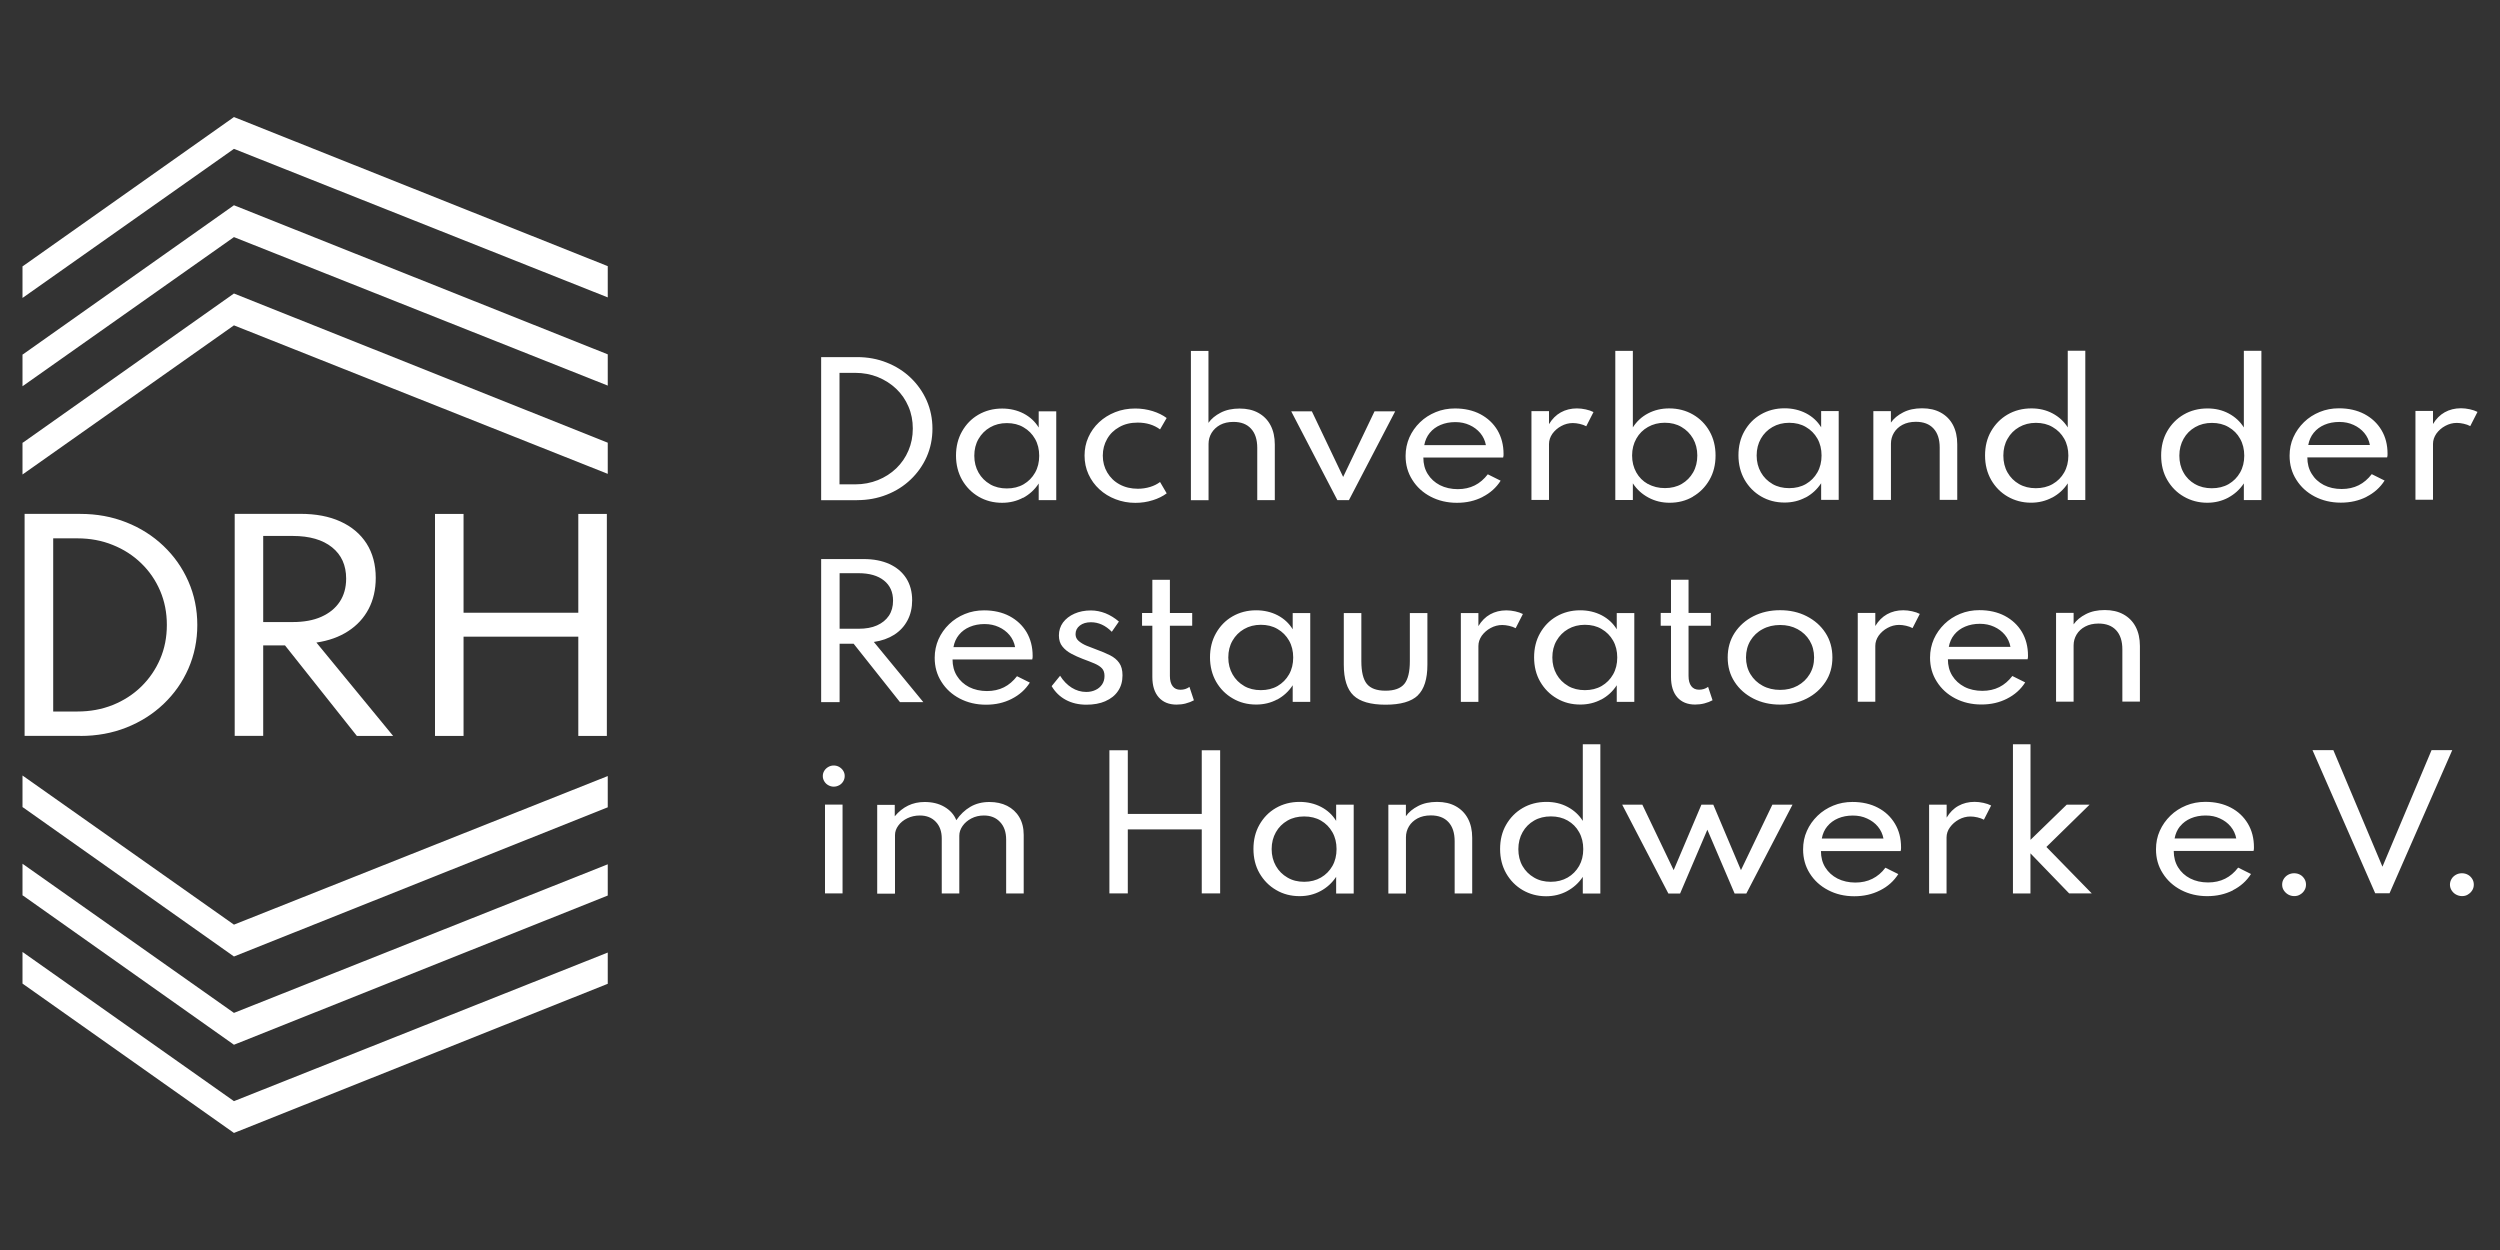
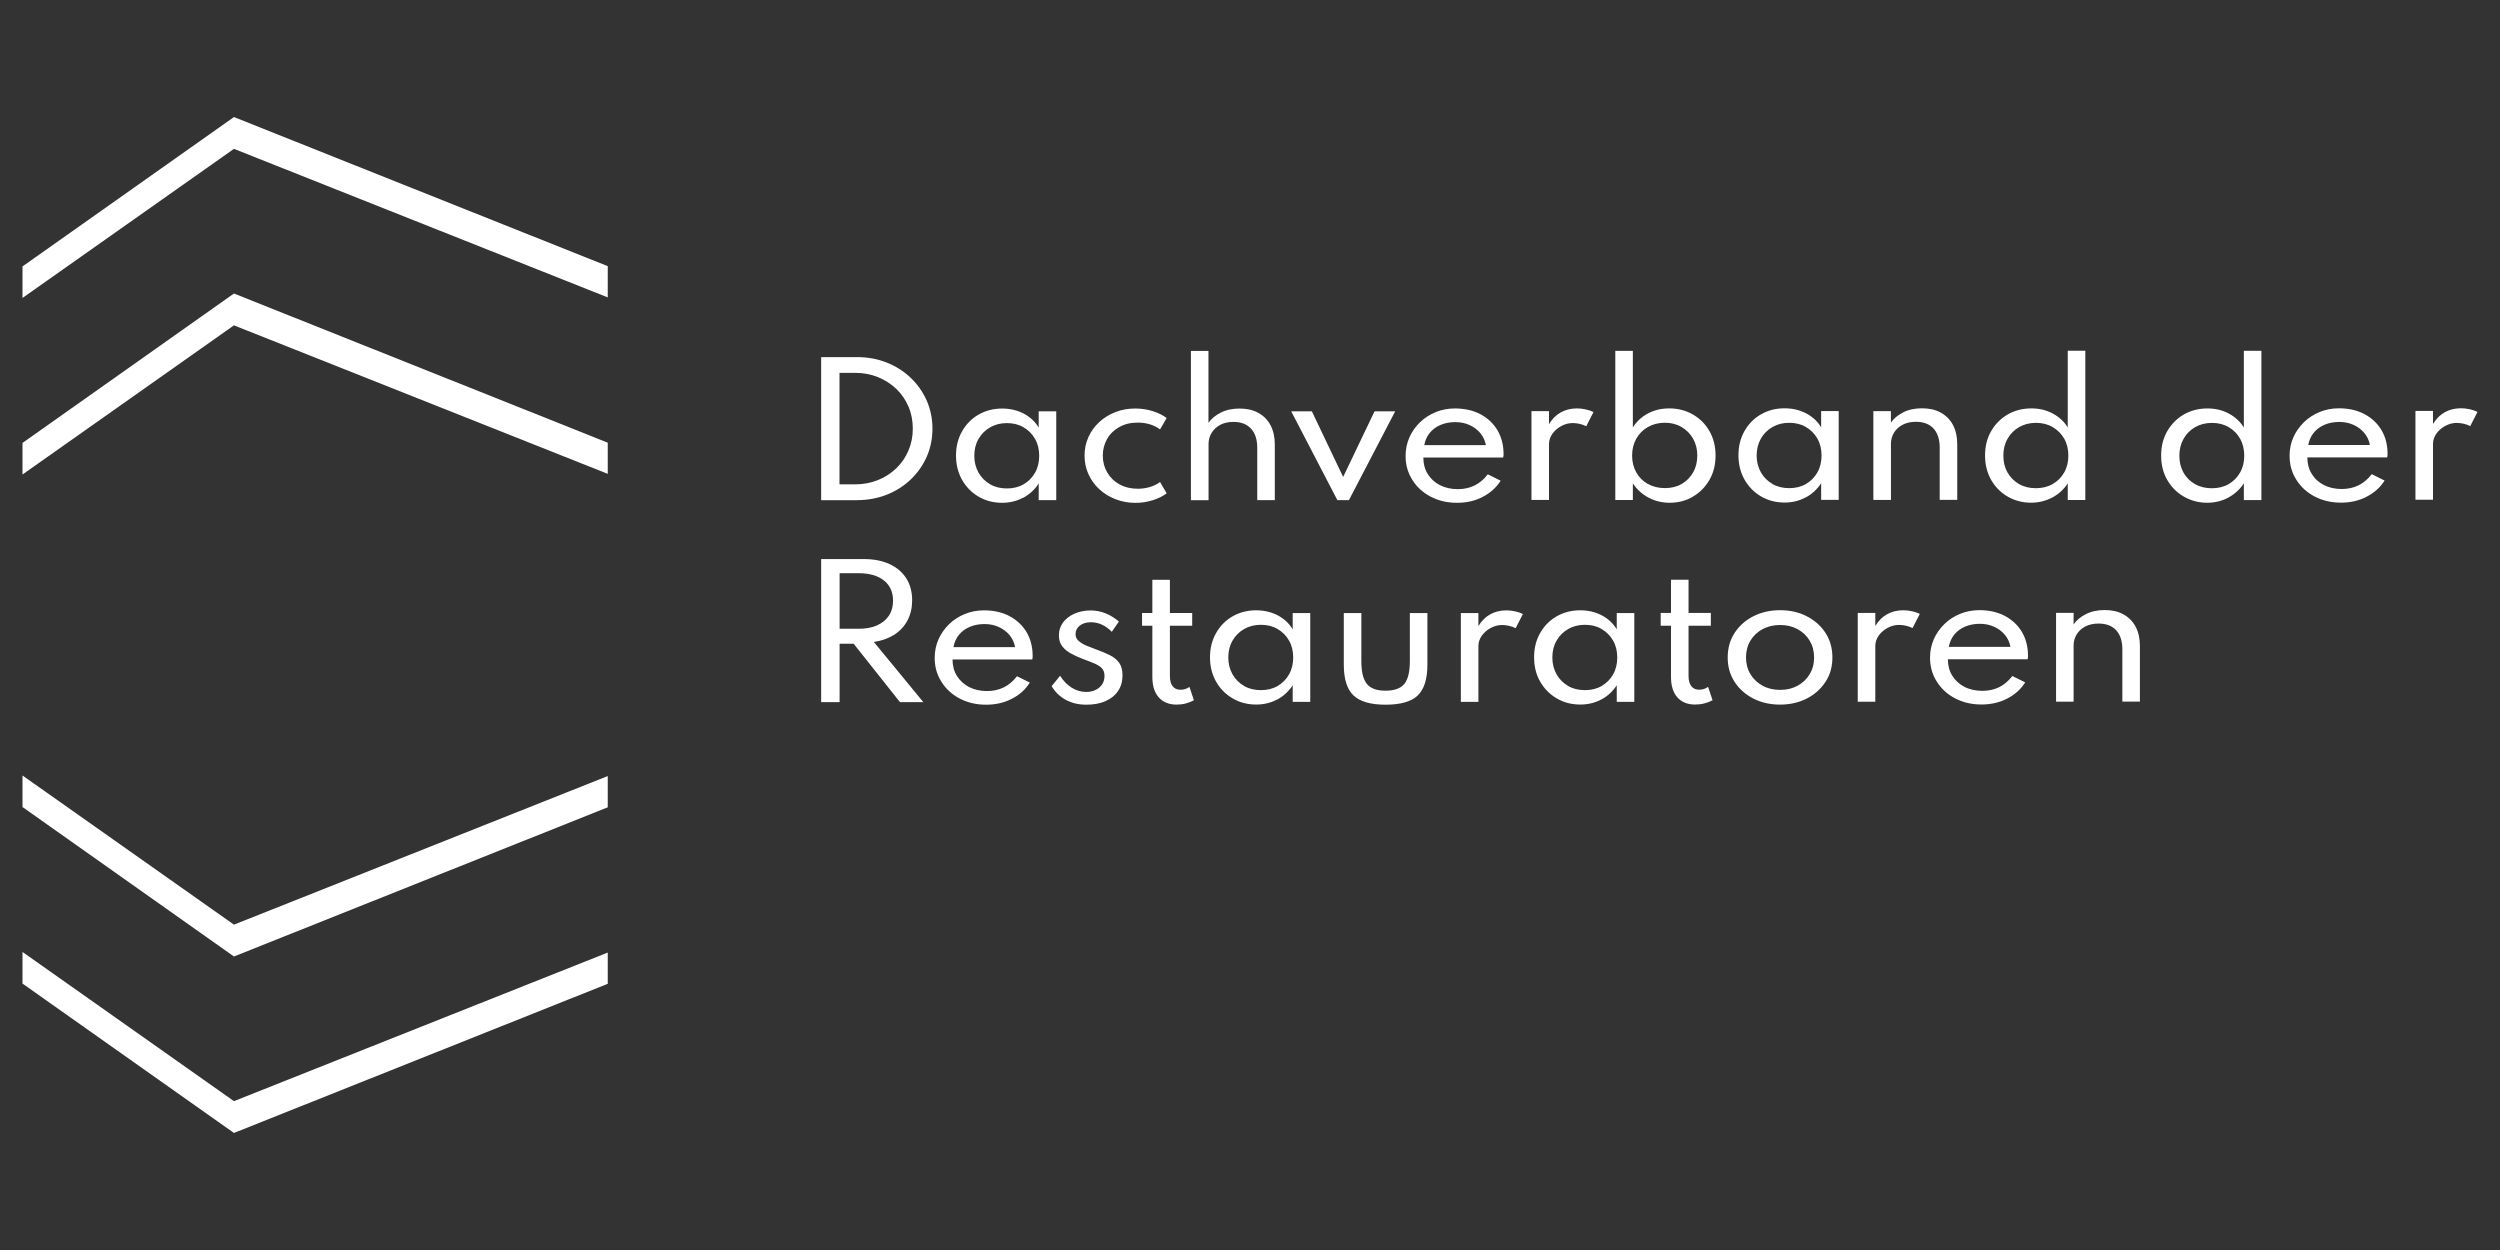
<svg xmlns="http://www.w3.org/2000/svg" id="a" viewBox="0 0 500 250">
  <rect x="0" y="0" width="500" height="250" fill="#333333" stroke="none" />
-   <path d="M493.58,178.9c.36-.2.65-.49.86-.83.22-.34.32-.73.32-1.15s-.1-.8-.32-1.15c-.22-.34-.5-.63-.86-.82-.36-.2-.76-.3-1.2-.3s-.83.1-1.19.3-.66.47-.87.82-.33.73-.33,1.15.11.8.33,1.15c.22.34.5.63.87.83s.76.32,1.22.32.83-.1,1.19-.32M477.91,178.65l12.54-28.62h-4.14l-9.82,23.31-9.82-23.31h-4.17l12.54,28.62h2.88-.01ZM460.03,178.9c.36-.2.65-.49.85-.83.22-.34.32-.73.32-1.15s-.1-.8-.32-1.15c-.22-.34-.49-.63-.85-.82-.36-.2-.76-.3-1.2-.3s-.83.1-1.2.3c-.36.2-.65.47-.87.82-.22.34-.33.73-.33,1.15s.1.8.33,1.15c.22.34.52.63.87.83s.77.32,1.22.32.83-.1,1.19-.32M436.03,165.25c.56-.69,1.28-1.22,2.15-1.59s1.86-.56,2.95-.56,1.99.19,2.85.59c.86.39,1.58.92,2.15,1.61s.95,1.49,1.12,2.39h-12.33c.17-.93.53-1.75,1.09-2.44M446.57,178.05c1.53-.77,2.75-1.86,3.63-3.25l-2.57-1.28c-.75.99-1.61,1.72-2.61,2.22-1,.5-2.14.75-3.41.75-1.35,0-2.52-.27-3.57-.8-1.03-.53-1.84-1.28-2.42-2.22s-.87-2.04-.87-3.28h15.96c.03-.14.06-.27.07-.36,0-.09.01-.22.01-.36,0-1.81-.4-3.38-1.22-4.75s-1.95-2.44-3.41-3.2c-1.46-.76-3.15-1.15-5.09-1.15-1.36,0-2.65.24-3.84.73-1.2.49-2.25,1.16-3.15,2.04s-1.61,1.88-2.12,3.02c-.52,1.15-.76,2.38-.76,3.7,0,1.78.44,3.38,1.35,4.79.89,1.42,2.11,2.54,3.66,3.35s3.3,1.23,5.23,1.23,3.6-.39,5.15-1.16M406.09,178.68v-8.01l7.74,8.01h4.52l-9.07-9.29,8.64-8.46h-4.57l-7.25,7.04v-19.11h-3.51v29.83h3.51ZM389.31,178.68v-11.18c0-.73.23-1.42.69-2.05s1.05-1.15,1.78-1.55,1.51-.6,2.31-.6c.43,0,.9.06,1.39.17s.93.27,1.3.47l1.45-2.84c-.43-.22-.95-.4-1.55-.53-.6-.13-1.19-.2-1.76-.2-1.2,0-2.29.27-3.24.8-.96.53-1.73,1.32-2.35,2.35v-2.59h-3.51v17.76h3.51-.01ZM365.47,165.26c.56-.69,1.28-1.22,2.15-1.59s1.86-.56,2.94-.56,1.99.19,2.85.59c.86.39,1.59.92,2.16,1.61.57.69.95,1.49,1.12,2.39h-12.33c.17-.93.53-1.75,1.1-2.44M376.02,178.07c1.55-.77,2.75-1.86,3.64-3.25l-2.58-1.28c-.73.99-1.61,1.72-2.61,2.22s-2.14.75-3.41.75-2.52-.27-3.56-.8c-1.03-.53-1.85-1.28-2.44-2.22s-.87-2.04-.87-3.28h15.94c.04-.14.06-.27.07-.36,0-.09.01-.22.01-.36,0-1.81-.4-3.38-1.22-4.75s-1.95-2.44-3.41-3.2c-1.45-.76-3.15-1.15-5.09-1.15-1.36,0-2.65.24-3.84.73-1.19.49-2.25,1.16-3.15,2.04s-1.62,1.88-2.12,3.02c-.52,1.15-.76,2.38-.76,3.7,0,1.78.44,3.38,1.33,4.79.89,1.42,2.11,2.54,3.67,3.35,1.55.82,3.3,1.23,5.23,1.23s3.6-.39,5.13-1.16M336.02,178.7l5.45-12.76,5.45,12.76h2.35l9.23-17.76h-4.03l-6.28,13.09-5.53-13.09h-2.38l-5.55,13.09-6.26-13.09h-4.03l9.23,17.76h2.35ZM306.81,175.51c-.97-.56-1.75-1.33-2.31-2.31-.56-.99-.83-2.11-.83-3.37s.29-2.41.85-3.4,1.33-1.76,2.31-2.32c.97-.56,2.09-.83,3.35-.83s2.38.27,3.35.83,1.75,1.33,2.29,2.32c.56.99.83,2.12.83,3.4s-.27,2.38-.83,3.37c-.56.97-1.32,1.75-2.29,2.31-.97.56-2.11.85-3.37.85s-2.38-.27-3.35-.85M313.43,178.22c1.28-.69,2.32-1.63,3.13-2.85v3.33h3.51v-29.85h-3.51v15.33c-.75-1.19-1.76-2.12-3.04-2.8s-2.68-1-4.23-1c-1.79,0-3.38.42-4.77,1.23s-2.49,1.94-3.3,3.35-1.2,3.02-1.2,4.85.42,3.46,1.22,4.87c.82,1.42,1.92,2.54,3.31,3.35,1.39.8,2.95,1.22,4.66,1.22,1.53,0,2.94-.34,4.23-1.03M281.19,178.7v-11.25c0-.79.2-1.51.6-2.18.4-.66.97-1.19,1.71-1.59.75-.4,1.63-.6,2.67-.6,1.51,0,2.68.44,3.51,1.33s1.25,2.16,1.25,3.83v10.45h3.51v-11.14c0-1.49-.29-2.77-.86-3.84s-1.39-1.89-2.44-2.47-2.29-.86-3.73-.86-2.72.27-3.78.82-1.88,1.22-2.45,2.04v-2.29h-3.51v17.76h3.53ZM257.49,175.51c-.97-.56-1.75-1.33-2.31-2.32s-.85-2.11-.85-3.37.29-2.39.85-3.38,1.33-1.75,2.31-2.32c.97-.56,2.09-.83,3.35-.83s2.39.27,3.35.83c.97.56,1.73,1.33,2.29,2.32s.83,2.11.83,3.38-.27,2.39-.83,3.38c-.56.97-1.32,1.75-2.29,2.31-.97.56-2.09.85-3.35.85s-2.38-.27-3.35-.85M264.1,178.22c1.28-.69,2.31-1.63,3.13-2.85v3.33h3.51v-17.76h-3.51v3.24c-.72-1.19-1.72-2.12-3.02-2.8-1.3-.67-2.74-1-4.3-1-1.78,0-3.35.42-4.75,1.23s-2.48,1.94-3.28,3.35-1.19,3.02-1.19,4.83.4,3.46,1.22,4.87,1.92,2.54,3.33,3.35c1.39.82,2.95,1.22,4.69,1.22,1.53,0,2.94-.34,4.2-1.03M225.56,178.68v-12.8h14.79v12.8h3.68v-28.62h-3.68v12.73h-14.79v-12.73h-3.68v28.62h3.68ZM179,178.68v-11.67c0-.66.22-1.29.66-1.89.44-.6,1.03-1.09,1.79-1.46.76-.37,1.61-.56,2.52-.56,1.33,0,2.39.42,3.18,1.25.8.83,1.2,1.95,1.2,3.35v11h3.51v-11.55c0-.69.22-1.33.65-1.95s1.02-1.12,1.76-1.51c.75-.39,1.58-.59,2.51-.59,1.35,0,2.42.43,3.23,1.3.82.86,1.22,2.04,1.22,3.53v10.77h3.51v-11.71c0-1.39-.3-2.59-.89-3.57-.59-.99-1.4-1.73-2.42-2.25-1.03-.52-2.21-.77-3.54-.77-1.46,0-2.74.33-3.83.97s-2.02,1.53-2.8,2.67c-.44-1.12-1.25-2.01-2.38-2.67-1.13-.66-2.45-.97-3.96-.97-1.2,0-2.31.24-3.3.72s-1.88,1.19-2.67,2.14v-2.29h-3.51v17.76h3.51l.03-.03ZM167.85,157.05c.33-.19.59-.44.79-.77s.3-.69.3-1.08-.1-.73-.3-1.05-.46-.56-.79-.76c-.33-.19-.69-.29-1.1-.29s-.76.1-1.09.29-.6.44-.8.76-.3.66-.3,1.06.1.73.3,1.06c.2.33.46.59.8.77.33.19.7.29,1.09.29s.77-.1,1.1-.29M168.51,160.92h-3.51v17.76h3.51v-17.76Z" fill="#fff" />
  <path d="M414.72,140.33v-11.25c0-.79.2-1.51.6-2.18.4-.66.97-1.2,1.72-1.59.75-.4,1.63-.6,2.67-.6,1.51,0,2.68.44,3.51,1.33.83.89,1.25,2.16,1.25,3.83v10.45h3.51v-11.12c0-1.49-.29-2.78-.86-3.86s-1.39-1.89-2.44-2.47-2.29-.86-3.73-.86-2.72.27-3.78.82c-1.06.54-1.88,1.22-2.45,2.04v-2.29h-3.51v17.76h3.51ZM390.87,126.91c.56-.69,1.28-1.22,2.16-1.59.87-.37,1.86-.56,2.94-.56s1.99.2,2.85.59,1.58.93,2.15,1.61c.57.69.95,1.49,1.12,2.41h-12.33c.17-.93.53-1.75,1.09-2.44M401.41,139.73c1.53-.77,2.75-1.86,3.63-3.25l-2.57-1.28c-.75.97-1.61,1.72-2.61,2.22-1,.5-2.14.75-3.41.75s-2.54-.27-3.56-.8c-1.03-.54-1.85-1.28-2.44-2.24-.59-.95-.87-2.04-.87-3.28h15.94c.04-.14.06-.27.07-.36,0-.09.01-.22.01-.36,0-1.81-.42-3.38-1.22-4.75-.82-1.36-1.95-2.42-3.41-3.2-1.45-.76-3.15-1.15-5.09-1.15-1.36,0-2.65.24-3.84.73-1.19.49-2.25,1.16-3.15,2.04s-1.61,1.88-2.12,3.02c-.5,1.15-.76,2.38-.76,3.7,0,1.78.44,3.38,1.35,4.8.89,1.42,2.11,2.54,3.66,3.35s3.3,1.23,5.25,1.23,3.6-.39,5.13-1.16M375.06,140.36v-11.18c0-.73.23-1.4.67-2.05.46-.63,1.05-1.16,1.78-1.55.73-.4,1.51-.6,2.31-.6.43,0,.9.06,1.39.17s.93.27,1.3.47l1.45-2.84c-.43-.22-.95-.4-1.55-.53-.6-.13-1.19-.2-1.76-.2-1.2,0-2.29.27-3.24.8-.95.53-1.73,1.32-2.35,2.35v-2.61h-3.51v17.76h3.51ZM352.53,137.15c-1.03-.56-1.84-1.32-2.44-2.31-.59-.97-.89-2.11-.89-3.35s.3-2.39.89-3.37c.59-.97,1.4-1.75,2.44-2.29,1.03-.56,2.19-.83,3.5-.83s2.45.27,3.48.83,1.84,1.32,2.42,2.29.89,2.09.89,3.37-.3,2.38-.89,3.35c-.59.99-1.4,1.75-2.42,2.31-1.03.56-2.19.83-3.48.83s-2.47-.27-3.5-.83M361.33,139.72c1.58-.8,2.82-1.91,3.76-3.33s1.39-3.05,1.39-4.9-.46-3.5-1.39-4.92c-.92-1.42-2.18-2.52-3.76-3.33s-3.35-1.2-5.32-1.2-3.74.4-5.32,1.2-2.82,1.91-3.76,3.33c-.92,1.42-1.39,3.05-1.39,4.92s.46,3.48,1.39,4.9c.92,1.42,2.18,2.52,3.76,3.33,1.58.8,3.35,1.2,5.32,1.2s3.74-.4,5.32-1.2M340.88,140.68c.62-.16,1.16-.37,1.63-.63l-.89-2.68c-.53.39-1.13.57-1.81.57s-1.2-.24-1.56-.72-.54-1.15-.54-2.04v-10.04h4.46v-2.55h-4.46v-6.64h-3.51v6.64h-2.06v2.55h2.06v10.25c0,1.75.42,3.11,1.26,4.07.85.96,2.04,1.45,3.56,1.45.62,0,1.23-.07,1.86-.23M313.63,137.19c-.97-.56-1.75-1.33-2.31-2.32s-.85-2.11-.85-3.37.27-2.39.85-3.38c.56-.97,1.33-1.75,2.31-2.31.97-.56,2.09-.85,3.35-.85s2.39.27,3.35.85c.97.56,1.73,1.33,2.29,2.31.56.99.83,2.11.83,3.38s-.27,2.39-.83,3.38-1.32,1.75-2.29,2.32c-.97.56-2.09.83-3.35.83s-2.38-.27-3.35-.83M320.24,139.92c1.28-.69,2.31-1.63,3.11-2.87v3.33h3.51v-17.76h-3.51v3.24c-.72-1.19-1.72-2.12-3.01-2.8-1.3-.67-2.74-1-4.3-1-1.78,0-3.35.42-4.75,1.23s-2.48,1.94-3.28,3.35-1.19,3.02-1.19,4.83.4,3.46,1.22,4.87,1.92,2.54,3.33,3.35c1.39.82,2.95,1.22,4.69,1.22,1.53,0,2.94-.34,4.2-1.02M295.68,140.38v-11.18c0-.73.23-1.4.67-2.05.46-.63,1.05-1.16,1.78-1.55.73-.4,1.51-.6,2.31-.6.43,0,.9.06,1.39.17s.93.27,1.3.47l1.45-2.84c-.43-.22-.95-.4-1.55-.53-.6-.13-1.19-.2-1.76-.2-1.2,0-2.29.27-3.24.8-.95.53-1.73,1.32-2.35,2.35v-2.61h-3.51v17.76h3.51,0ZM283.54,139.09c1.29-1.23,1.94-3.28,1.94-6.15v-10.32h-3.51v9.62c0,2.12-.37,3.64-1.1,4.54-.75.9-1.99,1.36-3.76,1.36s-3-.46-3.74-1.36c-.73-.9-1.1-2.41-1.1-4.54v-9.62h-3.51v10.32c0,2.87.65,4.92,1.94,6.15,1.29,1.23,3.43,1.85,6.42,1.85s5.15-.62,6.44-1.85M248.82,137.19c-.97-.56-1.75-1.33-2.31-2.32s-.85-2.11-.85-3.37.27-2.39.85-3.38c.56-.97,1.33-1.75,2.31-2.31.97-.56,2.09-.85,3.35-.85s2.39.27,3.35.85c.97.56,1.73,1.33,2.29,2.31.56.99.83,2.11.83,3.38s-.27,2.39-.83,3.38-1.32,1.75-2.29,2.32c-.97.56-2.09.83-3.35.83s-2.38-.27-3.35-.83M255.43,139.92c1.26-.69,2.31-1.63,3.11-2.87v3.33h3.51v-17.76h-3.51v3.24c-.72-1.19-1.72-2.12-3.01-2.8-1.3-.67-2.74-1-4.3-1-1.78,0-3.35.42-4.75,1.23s-2.48,1.94-3.28,3.35-1.2,3.02-1.2,4.83.42,3.46,1.22,4.87c.82,1.42,1.92,2.54,3.33,3.35,1.39.82,2.95,1.22,4.69,1.22,1.53,0,2.94-.34,4.2-1.02M237.15,140.69c.62-.16,1.16-.37,1.63-.63l-.89-2.68c-.53.39-1.13.57-1.81.57s-1.2-.24-1.56-.72-.54-1.15-.54-2.04v-10.04h4.46v-2.55h-4.46v-6.64h-3.51v6.64h-2.06v2.55h2.06v10.25c0,1.75.43,3.11,1.28,4.07s2.04,1.45,3.56,1.45c.62,0,1.23-.07,1.86-.23M221.08,140.23c1.09-.47,1.94-1.15,2.52-2.02.6-.87.9-1.92.9-3.14,0-1.05-.22-1.88-.66-2.49-.43-.62-1.05-1.13-1.82-1.52-.77-.39-1.69-.77-2.72-1.15-.69-.26-1.36-.52-1.99-.77-.65-.27-1.16-.59-1.58-.95-.42-.36-.62-.82-.62-1.36,0-.7.29-1.28.86-1.72.57-.44,1.3-.66,2.22-.66,1.52,0,2.91.63,4.17,1.91l1.42-2.05c-.85-.72-1.73-1.26-2.68-1.65-.95-.37-1.92-.57-2.92-.57-1.23,0-2.34.22-3.3.65-.97.43-1.72,1.02-2.28,1.76-.54.75-.82,1.61-.82,2.58,0,.9.23,1.65.7,2.22.47.59,1.06,1.06,1.79,1.45.72.39,1.48.72,2.25,1.02.96.36,1.78.67,2.42.95s1.13.6,1.46.96c.33.36.5.86.5,1.51s-.16,1.22-.49,1.71c-.33.47-.76.85-1.32,1.1-.54.26-1.16.39-1.84.39-1.05,0-2.01-.29-2.91-.85-.9-.57-1.68-1.36-2.32-2.39l-1.69,2.08c.7,1.19,1.65,2.11,2.84,2.75s2.57.96,4.11.96c1.45,0,2.72-.23,3.8-.7M191.8,126.96c.56-.69,1.28-1.22,2.16-1.59s1.86-.56,2.94-.56,1.99.2,2.85.59,1.58.93,2.15,1.61c.57.69.95,1.49,1.12,2.41h-12.33c.17-.93.53-1.75,1.09-2.44M202.34,139.77c1.53-.77,2.75-1.86,3.63-3.25l-2.57-1.28c-.75.97-1.61,1.72-2.61,2.22s-2.14.75-3.41.75-2.52-.27-3.56-.8c-1.03-.54-1.85-1.28-2.44-2.24-.59-.95-.87-2.04-.87-3.28h15.94c.04-.14.06-.27.07-.36,0-.09.01-.22.01-.36,0-1.81-.42-3.38-1.22-4.75-.82-1.36-1.95-2.42-3.41-3.2-1.45-.76-3.15-1.15-5.09-1.15-1.36,0-2.65.24-3.84.73-1.19.49-2.25,1.16-3.15,2.04-.9.87-1.61,1.88-2.12,3.02-.5,1.15-.76,2.38-.76,3.7,0,1.78.44,3.38,1.35,4.8.89,1.42,2.11,2.54,3.66,3.35s3.3,1.23,5.25,1.23,3.6-.39,5.13-1.16M167.92,114.64h3.8c2.16,0,3.86.49,5.07,1.46,1.22.97,1.82,2.32,1.82,4.04,0,1.16-.27,2.15-.83,3-.56.83-1.35,1.48-2.38,1.94s-2.25.67-3.68.67h-3.8v-11.1h0ZM167.92,140.42v-11.67h2.81l9.26,11.67h4.67l-9.89-12.03c1.58-.23,2.94-.72,4.09-1.45,1.15-.75,2.02-1.69,2.64-2.87.62-1.16.93-2.51.93-4,0-1.72-.4-3.2-1.19-4.43-.79-1.23-1.92-2.18-3.37-2.84-1.45-.66-3.17-.99-5.15-.99h-8.49v28.62h3.68Z" fill="#fff" />
  <path d="M486.6,99.96v-11.18c0-.73.23-1.4.67-2.05.46-.63,1.05-1.16,1.78-1.55.73-.4,1.51-.6,2.31-.6.43,0,.9.06,1.39.17.5.11.93.27,1.3.47l1.45-2.84c-.43-.22-.95-.4-1.55-.53-.6-.13-1.19-.2-1.76-.2-1.2,0-2.29.27-3.24.8-.95.53-1.73,1.32-2.35,2.35v-2.61h-3.51v17.76h3.51ZM462.76,86.54c.56-.69,1.28-1.22,2.15-1.59.87-.37,1.86-.56,2.95-.56s1.99.2,2.85.59c.86.39,1.58.93,2.15,1.61.57.69.95,1.49,1.12,2.41h-12.33c.17-.93.53-1.75,1.09-2.44M473.29,99.36c1.53-.77,2.75-1.86,3.63-3.25l-2.57-1.28c-.75.97-1.61,1.72-2.61,2.22s-2.14.75-3.41.75c-1.35,0-2.52-.27-3.57-.8-1.03-.54-1.84-1.28-2.42-2.24-.59-.95-.87-2.04-.87-3.28h15.96c.03-.14.06-.27.07-.36,0-.09.01-.22.01-.36,0-1.81-.4-3.38-1.22-4.75s-1.95-2.42-3.41-3.2c-1.46-.76-3.15-1.15-5.09-1.15-1.36,0-2.65.24-3.84.73-1.2.49-2.25,1.16-3.15,2.04s-1.61,1.88-2.12,3.02c-.52,1.15-.76,2.38-.76,3.7,0,1.78.44,3.38,1.35,4.8.89,1.42,2.11,2.54,3.66,3.35s3.3,1.23,5.23,1.23,3.6-.39,5.15-1.16M438.99,96.82c-.97-.56-1.75-1.33-2.29-2.32-.56-.99-.83-2.11-.83-3.37s.29-2.39.85-3.38c.56-.99,1.33-1.76,2.31-2.32s2.09-.85,3.35-.85,2.38.27,3.35.85c.97.56,1.75,1.33,2.29,2.32.56.99.83,2.12.83,3.38s-.27,2.38-.83,3.37c-.56.99-1.32,1.75-2.29,2.32-.97.56-2.11.83-3.37.83s-2.38-.27-3.35-.83M445.64,99.53c1.28-.69,2.32-1.63,3.13-2.85v3.33h3.51v-29.85h-3.51v15.33c-.75-1.19-1.76-2.12-3.04-2.8s-2.68-1-4.23-1c-1.79,0-3.38.42-4.77,1.23s-2.49,1.94-3.3,3.35-1.2,3.02-1.2,4.85.4,3.46,1.22,4.87,1.92,2.54,3.33,3.34c1.39.8,2.95,1.22,4.66,1.22,1.53,0,2.94-.34,4.23-1.03M403.81,96.81c-.97-.56-1.75-1.33-2.31-2.32-.56-.99-.83-2.11-.83-3.37s.27-2.39.85-3.38c.56-.99,1.33-1.76,2.31-2.32s2.09-.85,3.35-.85,2.38.27,3.35.85c.97.56,1.75,1.33,2.31,2.32.56.99.83,2.12.83,3.38s-.27,2.38-.83,3.37c-.56.99-1.32,1.75-2.31,2.32-.97.56-2.11.83-3.37.83s-2.38-.27-3.35-.83M410.44,99.52c1.28-.69,2.32-1.63,3.11-2.85v3.33h3.51v-29.85h-3.51v15.33c-.75-1.19-1.76-2.12-3.04-2.8s-2.68-1-4.23-1c-1.79,0-3.38.42-4.77,1.23s-2.49,1.94-3.3,3.35-1.2,3.02-1.2,4.85.42,3.46,1.22,4.87c.82,1.42,1.92,2.54,3.31,3.34s2.95,1.22,4.66,1.22c1.53,0,2.94-.34,4.23-1.03M378.19,99.98v-11.25c0-.79.2-1.51.6-2.18.4-.66.97-1.2,1.71-1.59s1.63-.6,2.68-.6c1.51,0,2.68.44,3.51,1.33.83.89,1.25,2.16,1.25,3.83v10.45h3.51v-11.12c0-1.49-.29-2.78-.86-3.86s-1.39-1.89-2.44-2.47-2.29-.86-3.74-.86-2.72.27-3.78.82c-1.06.54-1.88,1.22-2.45,2.04v-2.29h-3.51v17.76h3.53ZM354.49,96.79c-.97-.56-1.75-1.33-2.31-2.32s-.85-2.11-.85-3.37.29-2.39.85-3.38c.56-.97,1.33-1.75,2.31-2.31.97-.56,2.09-.85,3.35-.85s2.39.27,3.35.85c.97.56,1.73,1.33,2.29,2.31.56.99.83,2.11.83,3.38s-.27,2.39-.83,3.38c-.56.99-1.32,1.75-2.29,2.32-.97.56-2.09.83-3.35.83s-2.38-.27-3.35-.83M361.1,99.52c1.28-.69,2.31-1.63,3.13-2.87v3.33h3.51v-17.76h-3.51v3.24c-.72-1.19-1.72-2.12-3.02-2.8-1.3-.67-2.74-1-4.3-1-1.78,0-3.35.42-4.75,1.23s-2.48,1.94-3.28,3.35-1.19,3.02-1.19,4.83.42,3.46,1.22,4.87c.82,1.42,1.92,2.54,3.31,3.35s2.95,1.22,4.69,1.22c1.53,0,2.94-.34,4.2-1.02M329.56,96.79c-.99-.56-1.76-1.33-2.31-2.32s-.83-2.11-.83-3.37.29-2.39.85-3.38c.56-.99,1.33-1.76,2.32-2.32s2.11-.85,3.37-.85,2.37.27,3.34.85c.97.56,1.73,1.33,2.31,2.32.56.99.85,2.12.85,3.38s-.27,2.38-.83,3.37-1.32,1.75-2.29,2.32c-.97.56-2.09.83-3.35.83s-2.39-.27-3.38-.83M338.58,99.32c1.39-.8,2.49-1.92,3.31-3.34.82-1.42,1.22-3.05,1.22-4.87s-.4-3.43-1.2-4.85-1.91-2.54-3.31-3.35-3-1.23-4.76-1.23c-1.55,0-2.95.33-4.23,1s-2.28,1.61-3.04,2.8v-15.31h-3.51v29.83h3.51v-3.33c.8,1.22,1.84,2.16,3.13,2.85,1.28.69,2.68,1.03,4.23,1.03,1.72,0,3.28-.4,4.67-1.22M309.8,99.99v-11.18c0-.73.23-1.4.67-2.05.46-.63,1.05-1.16,1.78-1.55.73-.4,1.51-.6,2.31-.6.43,0,.9.06,1.39.17.49.11.93.27,1.3.47l1.45-2.84c-.43-.22-.95-.4-1.55-.53s-1.19-.2-1.76-.2c-1.2,0-2.29.27-3.24.8-.95.53-1.73,1.32-2.35,2.35v-2.61h-3.51v17.76h3.51,0ZM285.96,86.57c.56-.69,1.28-1.22,2.16-1.59.87-.37,1.86-.56,2.94-.56s1.99.2,2.85.59,1.58.93,2.15,1.61c.57.69.95,1.49,1.12,2.41h-12.33c.17-.93.53-1.75,1.09-2.44M296.5,99.39c1.53-.77,2.75-1.86,3.63-3.25l-2.57-1.28c-.75.97-1.61,1.72-2.61,2.22-1,.5-2.14.75-3.41.75s-2.52-.27-3.56-.8c-1.03-.54-1.85-1.28-2.44-2.24-.59-.95-.87-2.04-.87-3.28h15.96c.03-.14.06-.27.07-.36,0-.09.01-.22.01-.36,0-1.81-.42-3.38-1.22-4.75-.82-1.36-1.95-2.42-3.41-3.2-1.45-.76-3.15-1.15-5.09-1.15-1.36,0-2.65.24-3.84.73-1.19.49-2.25,1.16-3.15,2.04-.9.87-1.61,1.88-2.12,3.02-.5,1.15-.76,2.38-.76,3.7,0,1.78.44,3.38,1.35,4.8.89,1.42,2.11,2.54,3.66,3.35s3.3,1.23,5.25,1.23,3.6-.39,5.13-1.16M269.79,100.02l9.25-17.76h-4.13l-6.28,13.13-6.26-13.13h-4.13l9.23,17.76h2.34-.01ZM241.71,100.02v-11.25c0-.79.2-1.51.6-2.18.4-.66.97-1.2,1.71-1.61.75-.4,1.63-.6,2.67-.6,1.51,0,2.68.44,3.51,1.35.83.89,1.25,2.18,1.25,3.84v10.45h3.51v-11.12c0-1.49-.29-2.78-.86-3.86-.57-1.08-1.39-1.89-2.44-2.47s-2.29-.86-3.74-.86-2.72.27-3.78.82-1.88,1.22-2.45,2.04v-14.38h-3.51v29.85h3.54ZM230.54,100.05c1.09-.34,2.02-.8,2.8-1.38l-1.33-2.27c-.57.43-1.23.76-1.99.99s-1.58.36-2.44.36c-1.38,0-2.59-.29-3.66-.87s-1.88-1.38-2.47-2.38-.89-2.12-.89-3.37.29-2.32.86-3.33,1.39-1.81,2.44-2.39c1.05-.6,2.28-.89,3.68-.89,1.76,0,3.25.46,4.47,1.36l1.32-2.28c-.76-.57-1.69-1.03-2.8-1.38-1.1-.34-2.27-.52-3.48-.52-1.43,0-2.78.24-4.01.73s-2.31,1.16-3.23,2.02-1.63,1.86-2.14,3c-.52,1.15-.76,2.37-.76,3.68s.26,2.58.79,3.73,1.25,2.15,2.18,3c.93.86,2.01,1.52,3.24,1.99,1.22.47,2.54.72,3.94.72,1.22,0,2.38-.17,3.46-.52M198.02,96.85c-.97-.56-1.75-1.33-2.31-2.32s-.85-2.11-.85-3.37.27-2.39.85-3.38c.56-.97,1.33-1.75,2.31-2.31.97-.56,2.09-.85,3.35-.85s2.39.27,3.35.85c.97.56,1.73,1.33,2.29,2.31.56.99.83,2.11.83,3.38s-.27,2.39-.83,3.38c-.56.99-1.32,1.75-2.29,2.32-.97.56-2.09.83-3.35.83s-2.38-.27-3.35-.83M204.63,99.57c1.26-.69,2.31-1.63,3.11-2.87v3.33h3.51v-17.76h-3.51v3.24c-.72-1.19-1.72-2.12-3.01-2.8-1.3-.67-2.74-1-4.3-1-1.78,0-3.35.42-4.75,1.23s-2.48,1.94-3.28,3.35-1.2,3.02-1.2,4.83.42,3.46,1.22,4.87c.82,1.42,1.92,2.54,3.31,3.35s2.95,1.22,4.69,1.22c1.53,0,2.94-.34,4.2-1.02M167.9,74.57h3.14c1.63,0,3.15.29,4.54.85,1.4.57,2.62,1.35,3.67,2.35s1.86,2.18,2.44,3.54c.59,1.36.87,2.82.87,4.4s-.29,3.05-.87,4.4c-.57,1.36-1.39,2.54-2.44,3.56-1.05,1-2.27,1.79-3.67,2.35s-2.92.85-4.54.85h-3.14v-22.31h0ZM171.4,100.03c2.12,0,4.1-.36,5.94-1.09,1.84-.72,3.43-1.73,4.8-3.04s2.44-2.82,3.2-4.54c.76-1.73,1.15-3.61,1.15-5.62s-.39-3.89-1.15-5.63c-.77-1.73-1.84-3.25-3.21-4.56s-2.97-2.32-4.8-3.04c-1.82-.73-3.8-1.09-5.92-1.09h-7.18v28.62s7.18,0,7.18,0Z" fill="#fff" />
  <polygon points="4.69 88.45 4.5 88.56 4.5 94.9 46.79 65.07 121.55 94.77 121.55 88.54 46.79 58.7 4.69 88.45" fill="#fff" />
-   <polygon points="4.69 70.8 4.5 70.92 4.5 77.25 46.79 47.42 121.55 77.12 121.55 70.87 46.79 41.05 4.69 70.8" fill="#fff" />
  <polygon points="46.79 23.41 4.69 53.15 4.5 53.27 4.5 59.59 46.79 29.77 121.55 59.48 121.55 53.23 46.79 23.41" fill="#fff" />
-   <path d="M16.07,147.19c3.3,0,6.37-.56,9.2-1.68s5.33-2.7,7.45-4.72,3.78-4.37,4.96-7.07,1.78-5.61,1.78-8.72-.6-6.04-1.79-8.73c-1.19-2.71-2.85-5.06-4.97-7.08-2.12-2.02-4.6-3.6-7.44-4.72-2.84-1.13-5.89-1.69-9.2-1.69H4.92v44.4h11.15ZM10.64,107.67h4.86c2.52,0,4.89.44,7.05,1.32,2.18.87,4.07,2.09,5.69,3.66,1.62,1.56,2.88,3.4,3.78,5.49.9,2.11,1.35,4.37,1.35,6.84s-.44,4.73-1.35,6.84c-.9,2.09-2.16,3.93-3.78,5.51s-3.53,2.8-5.69,3.67c-2.18.87-4.53,1.3-7.05,1.3h-4.86v-34.61h0ZM52.64,147.19v-18.11h4.36l14.38,18.11h7.25l-15.35-18.68c2.45-.36,4.57-1.12,6.34-2.27,1.78-1.15,3.14-2.62,4.1-4.44.95-1.81,1.43-3.89,1.43-6.22,0-2.67-.62-4.96-1.84-6.88-1.23-1.91-2.97-3.38-5.22-4.4-2.25-1.03-4.92-1.53-7.99-1.53h-13.16v44.4h5.71v.03ZM52.64,107.19h5.91c3.35,0,5.98.76,7.86,2.27s2.82,3.6,2.82,6.26c0,1.79-.43,3.34-1.29,4.64-.86,1.3-2.09,2.29-3.68,3s-3.5,1.05-5.71,1.05h-5.91v-17.22ZM92.71,147.19v-19.86h22.95v19.86h5.71v-44.4h-5.71v19.76h-22.95v-19.76h-5.71v44.4h5.71Z" fill="#fff" />
  <polygon points="4.5 161.42 4.69 161.54 46.79 191.3 121.55 161.46 121.55 155.21 46.79 184.93 4.5 155.1 4.5 161.42" fill="#fff" />
-   <polygon points="4.5 179.07 4.69 179.18 46.79 208.95 121.55 179.11 121.55 172.86 46.79 202.58 4.5 172.75 4.5 179.07" fill="#fff" />
  <polygon points="4.5 196.72 4.69 196.85 46.79 226.59 121.55 196.76 121.55 190.51 46.79 220.23 4.5 190.39 4.5 196.72" fill="#fff" />
</svg>